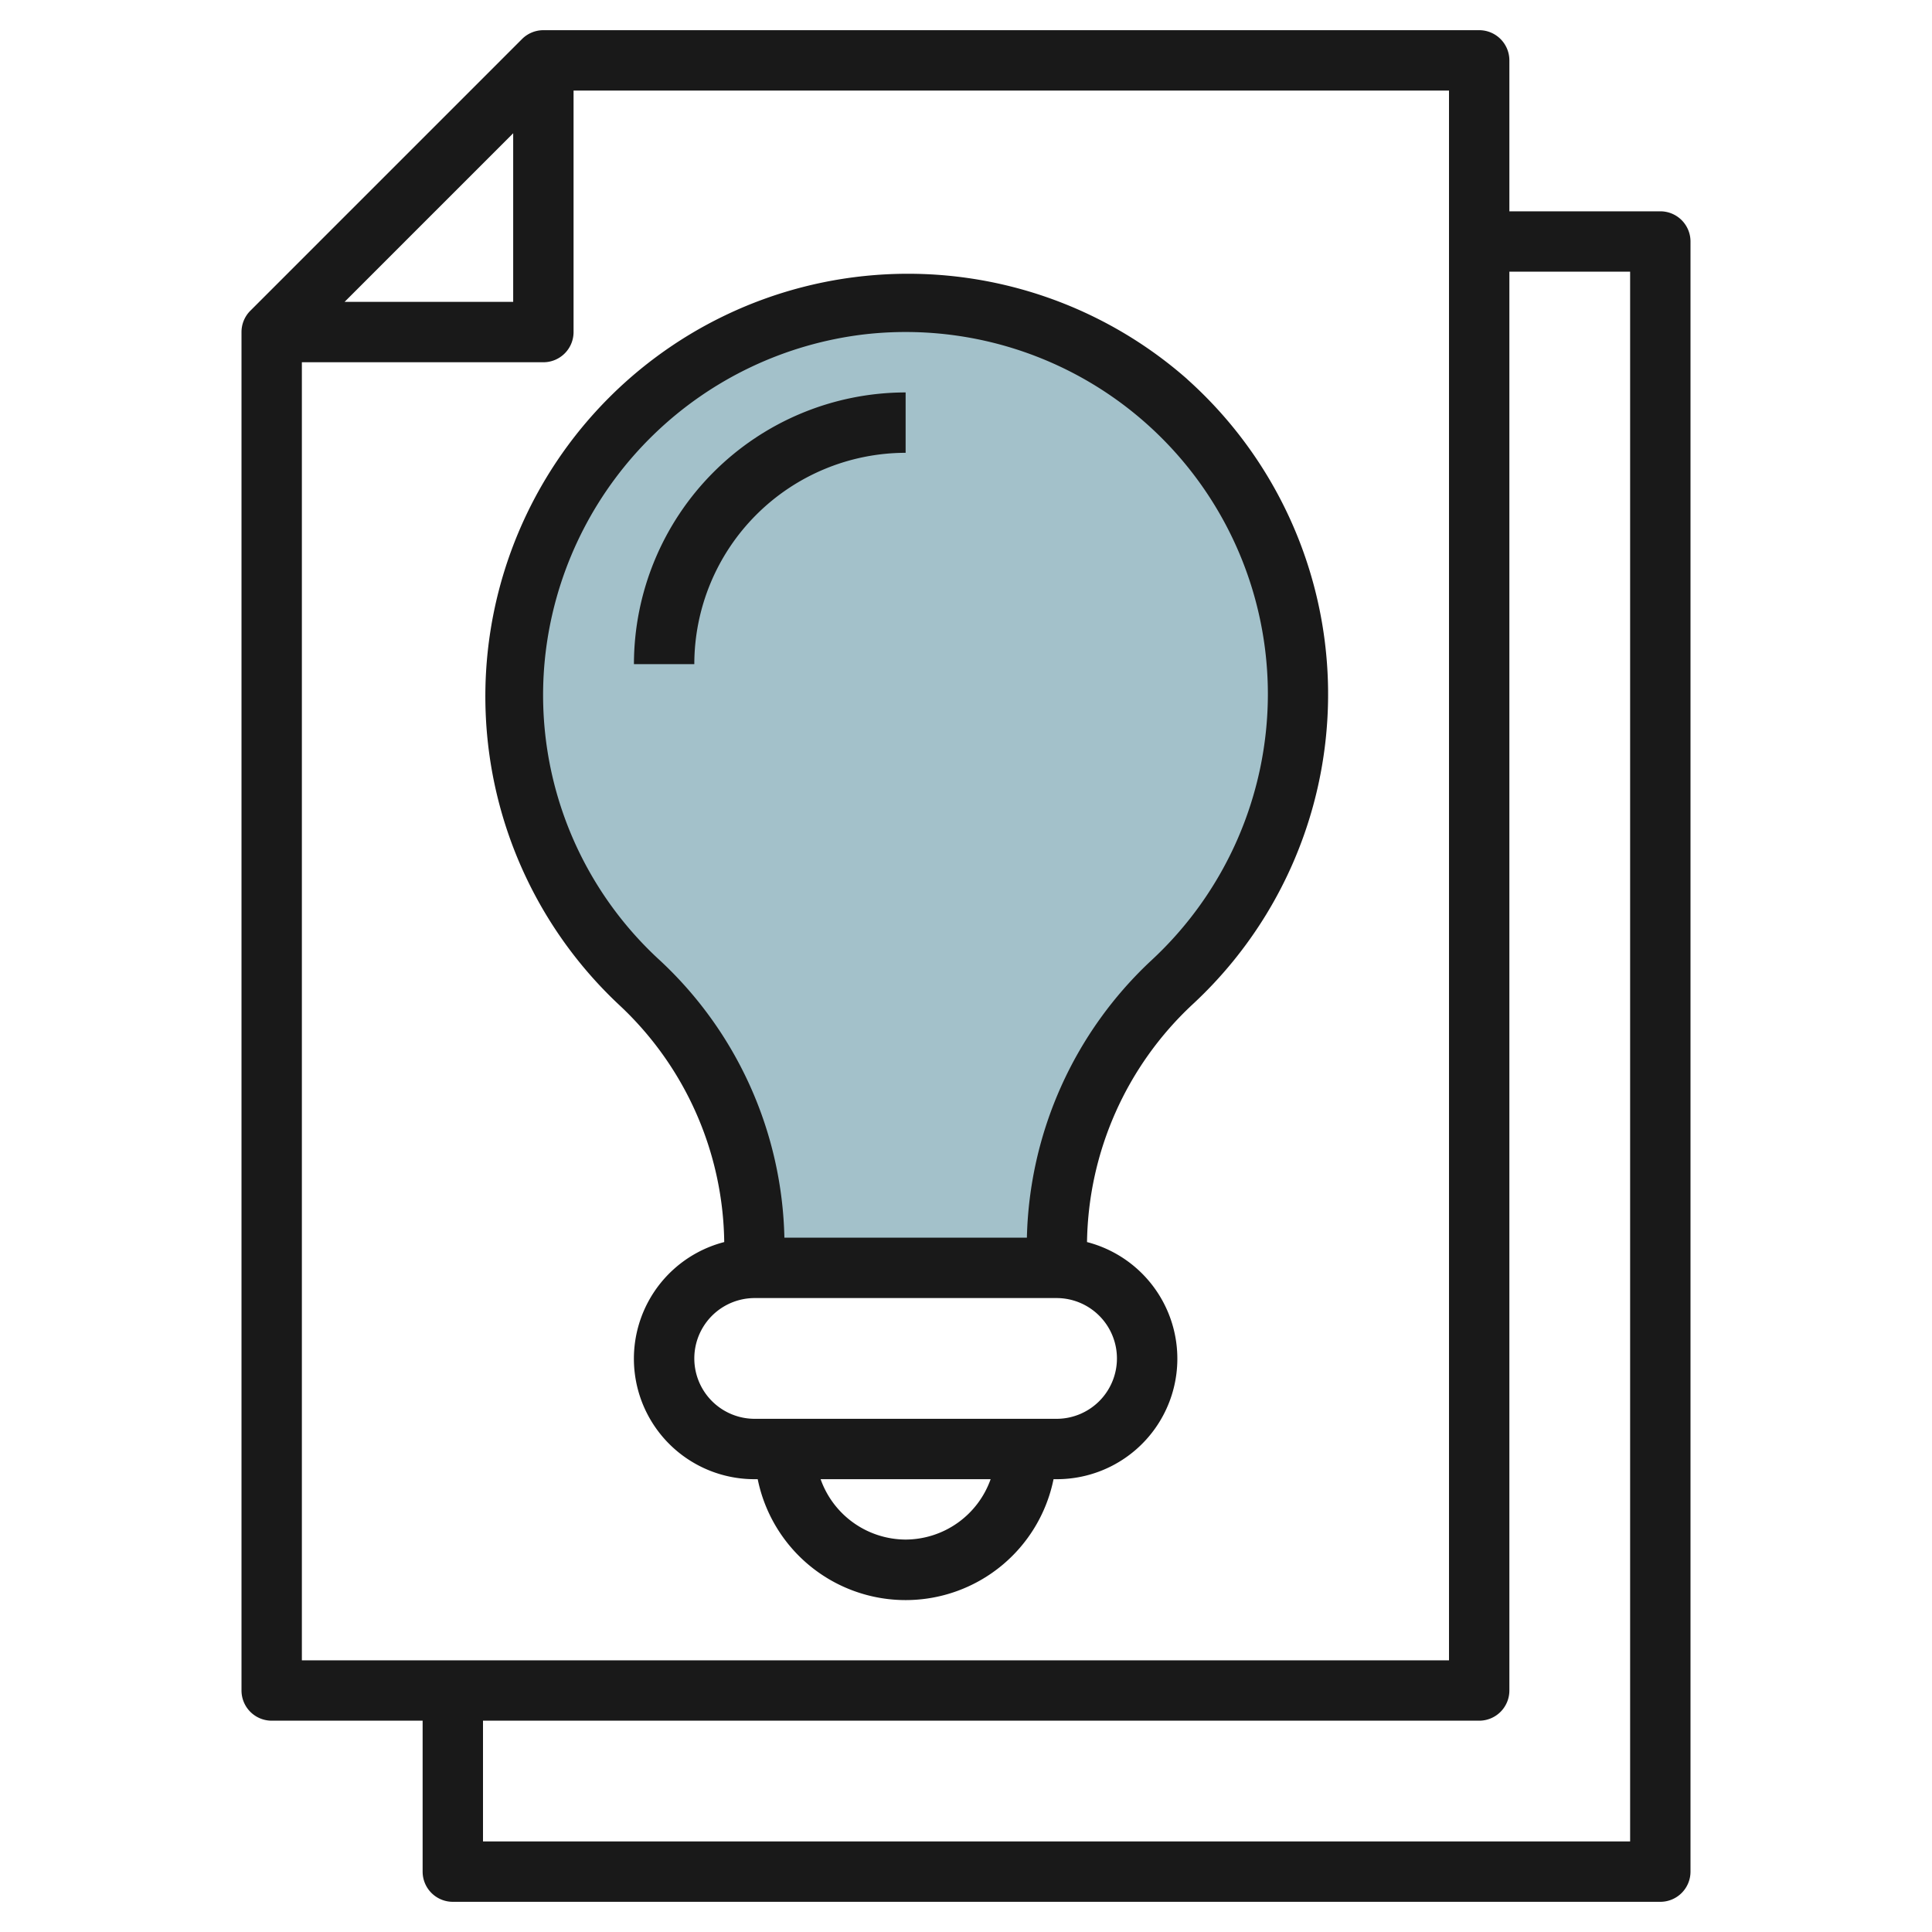
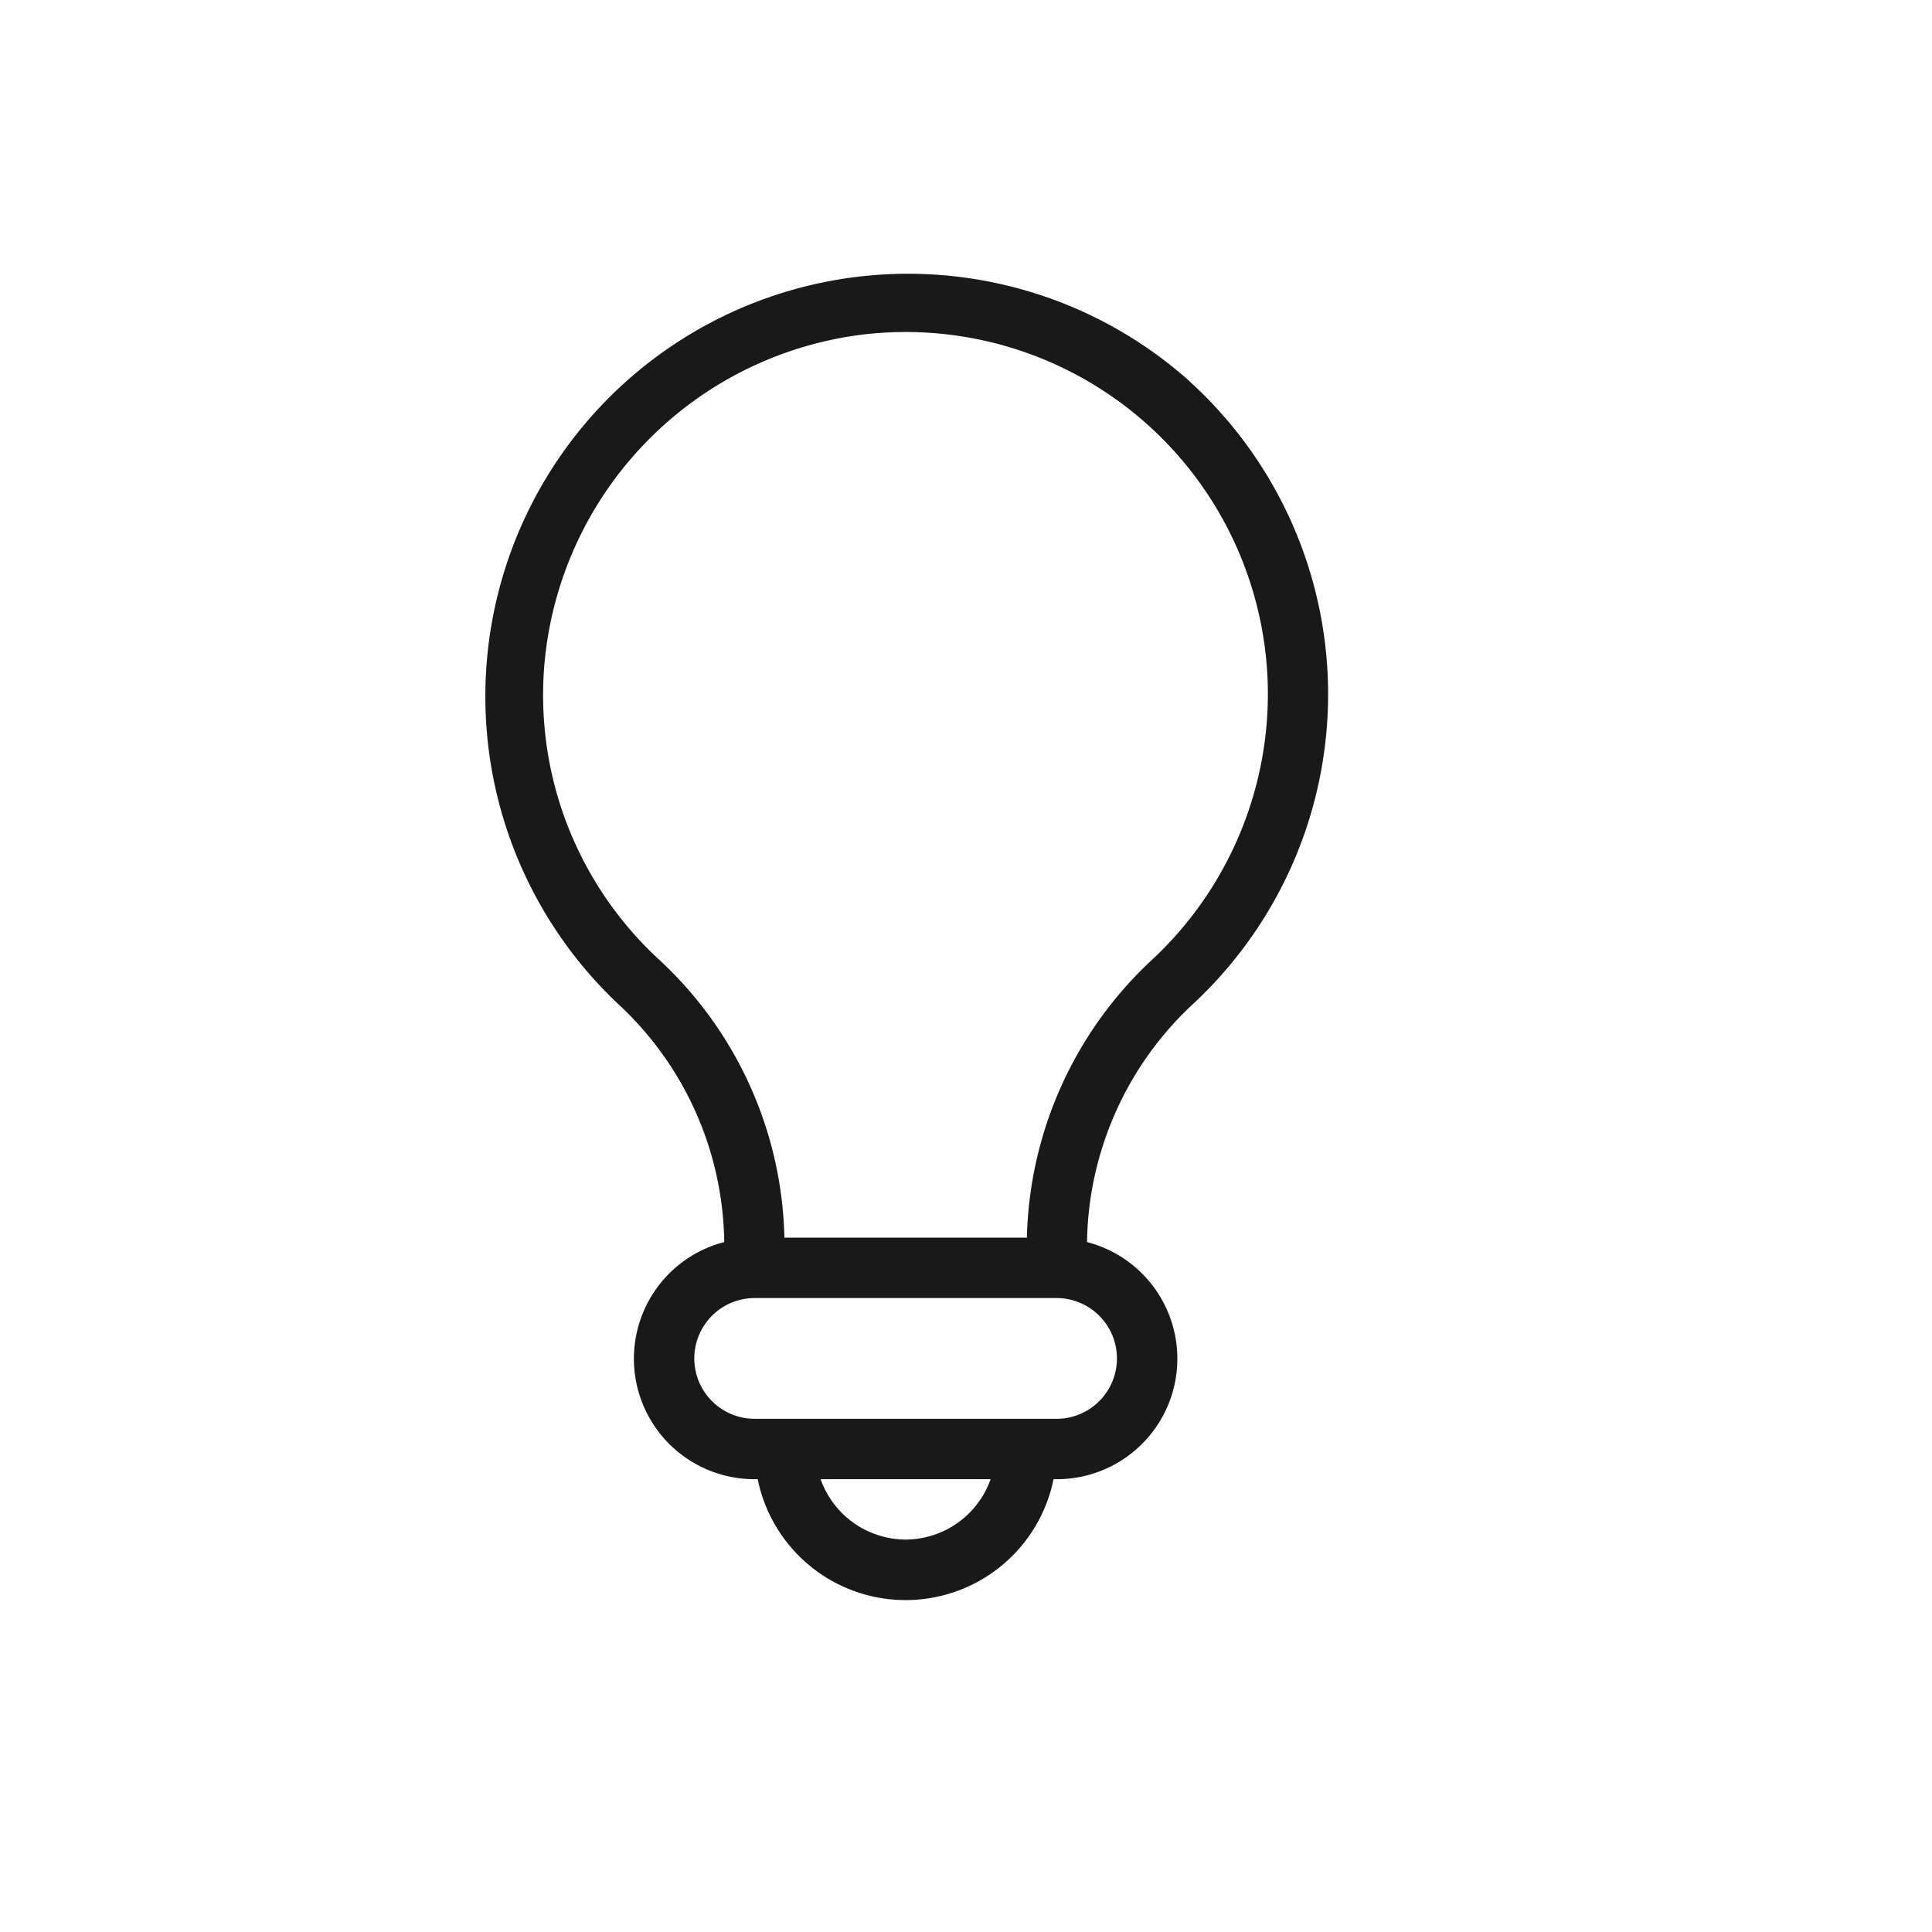
<svg xmlns="http://www.w3.org/2000/svg" id="Layer_3" height="512" viewBox="0 0 64 64" width="512" data-name="Layer 3">
-   <path d="m35 42v-.682a11.946 11.946 0 0 1 3.825-8.775 13 13 0 1 0 -17.636.013 11.907 11.907 0 0 1 3.811 8.762v.682z" fill="#a3c1ca" />
  <g fill="#191919">
-     <path d="m56 8a1 1 0 0 0 -1-1h-5v-5a1 1 0 0 0 -1-1h-31a1 1 0 0 0 -.707.293l-9 9a1 1 0 0 0 -.293.707v45a1 1 0 0 0 1 1h5v5a1 1 0 0 0 1 1h40a1 1 0 0 0 1-1zm-39-3.586v5.586h-5.586zm-7 7.586h8a1 1 0 0 0 1-1v-8h29v52h-38zm44 49h-38v-4h33a1 1 0 0 0 1-1v-47h4z" />
    <path d="m39.336 12.567a14 14 0 0 0 -18.824 20.724 10.927 10.927 0 0 1 3.479 7.854 3.991 3.991 0 0 0 1.009 7.855h.1a5 5 0 0 0 9.8 0h.1a3.991 3.991 0 0 0 1.009-7.855 10.978 10.978 0 0 1 3.491-7.868 14 14 0 0 0 -.167-20.71zm-9.336 38.433a3 3 0 0 1 -2.816-2h5.632a3 3 0 0 1 -2.816 2zm7-6a2 2 0 0 1 -2 2h-10a2 2 0 0 1 0-4h10a2 2 0 0 1 2 2zm1.146-13.191a12.97 12.97 0 0 0 -4.129 9.191h-8.033a12.925 12.925 0 0 0 -4.117-9.18 11.912 11.912 0 0 1 -3.74-10.59 12.066 12.066 0 0 1 10.5-10.153 12 12 0 0 1 13.373 11.923 12.035 12.035 0 0 1 -3.854 8.809z" />
-     <path d="m21 22h2a7.008 7.008 0 0 1 7-7v-2a9.01 9.01 0 0 0 -9 9z" />
  </g>
</svg>